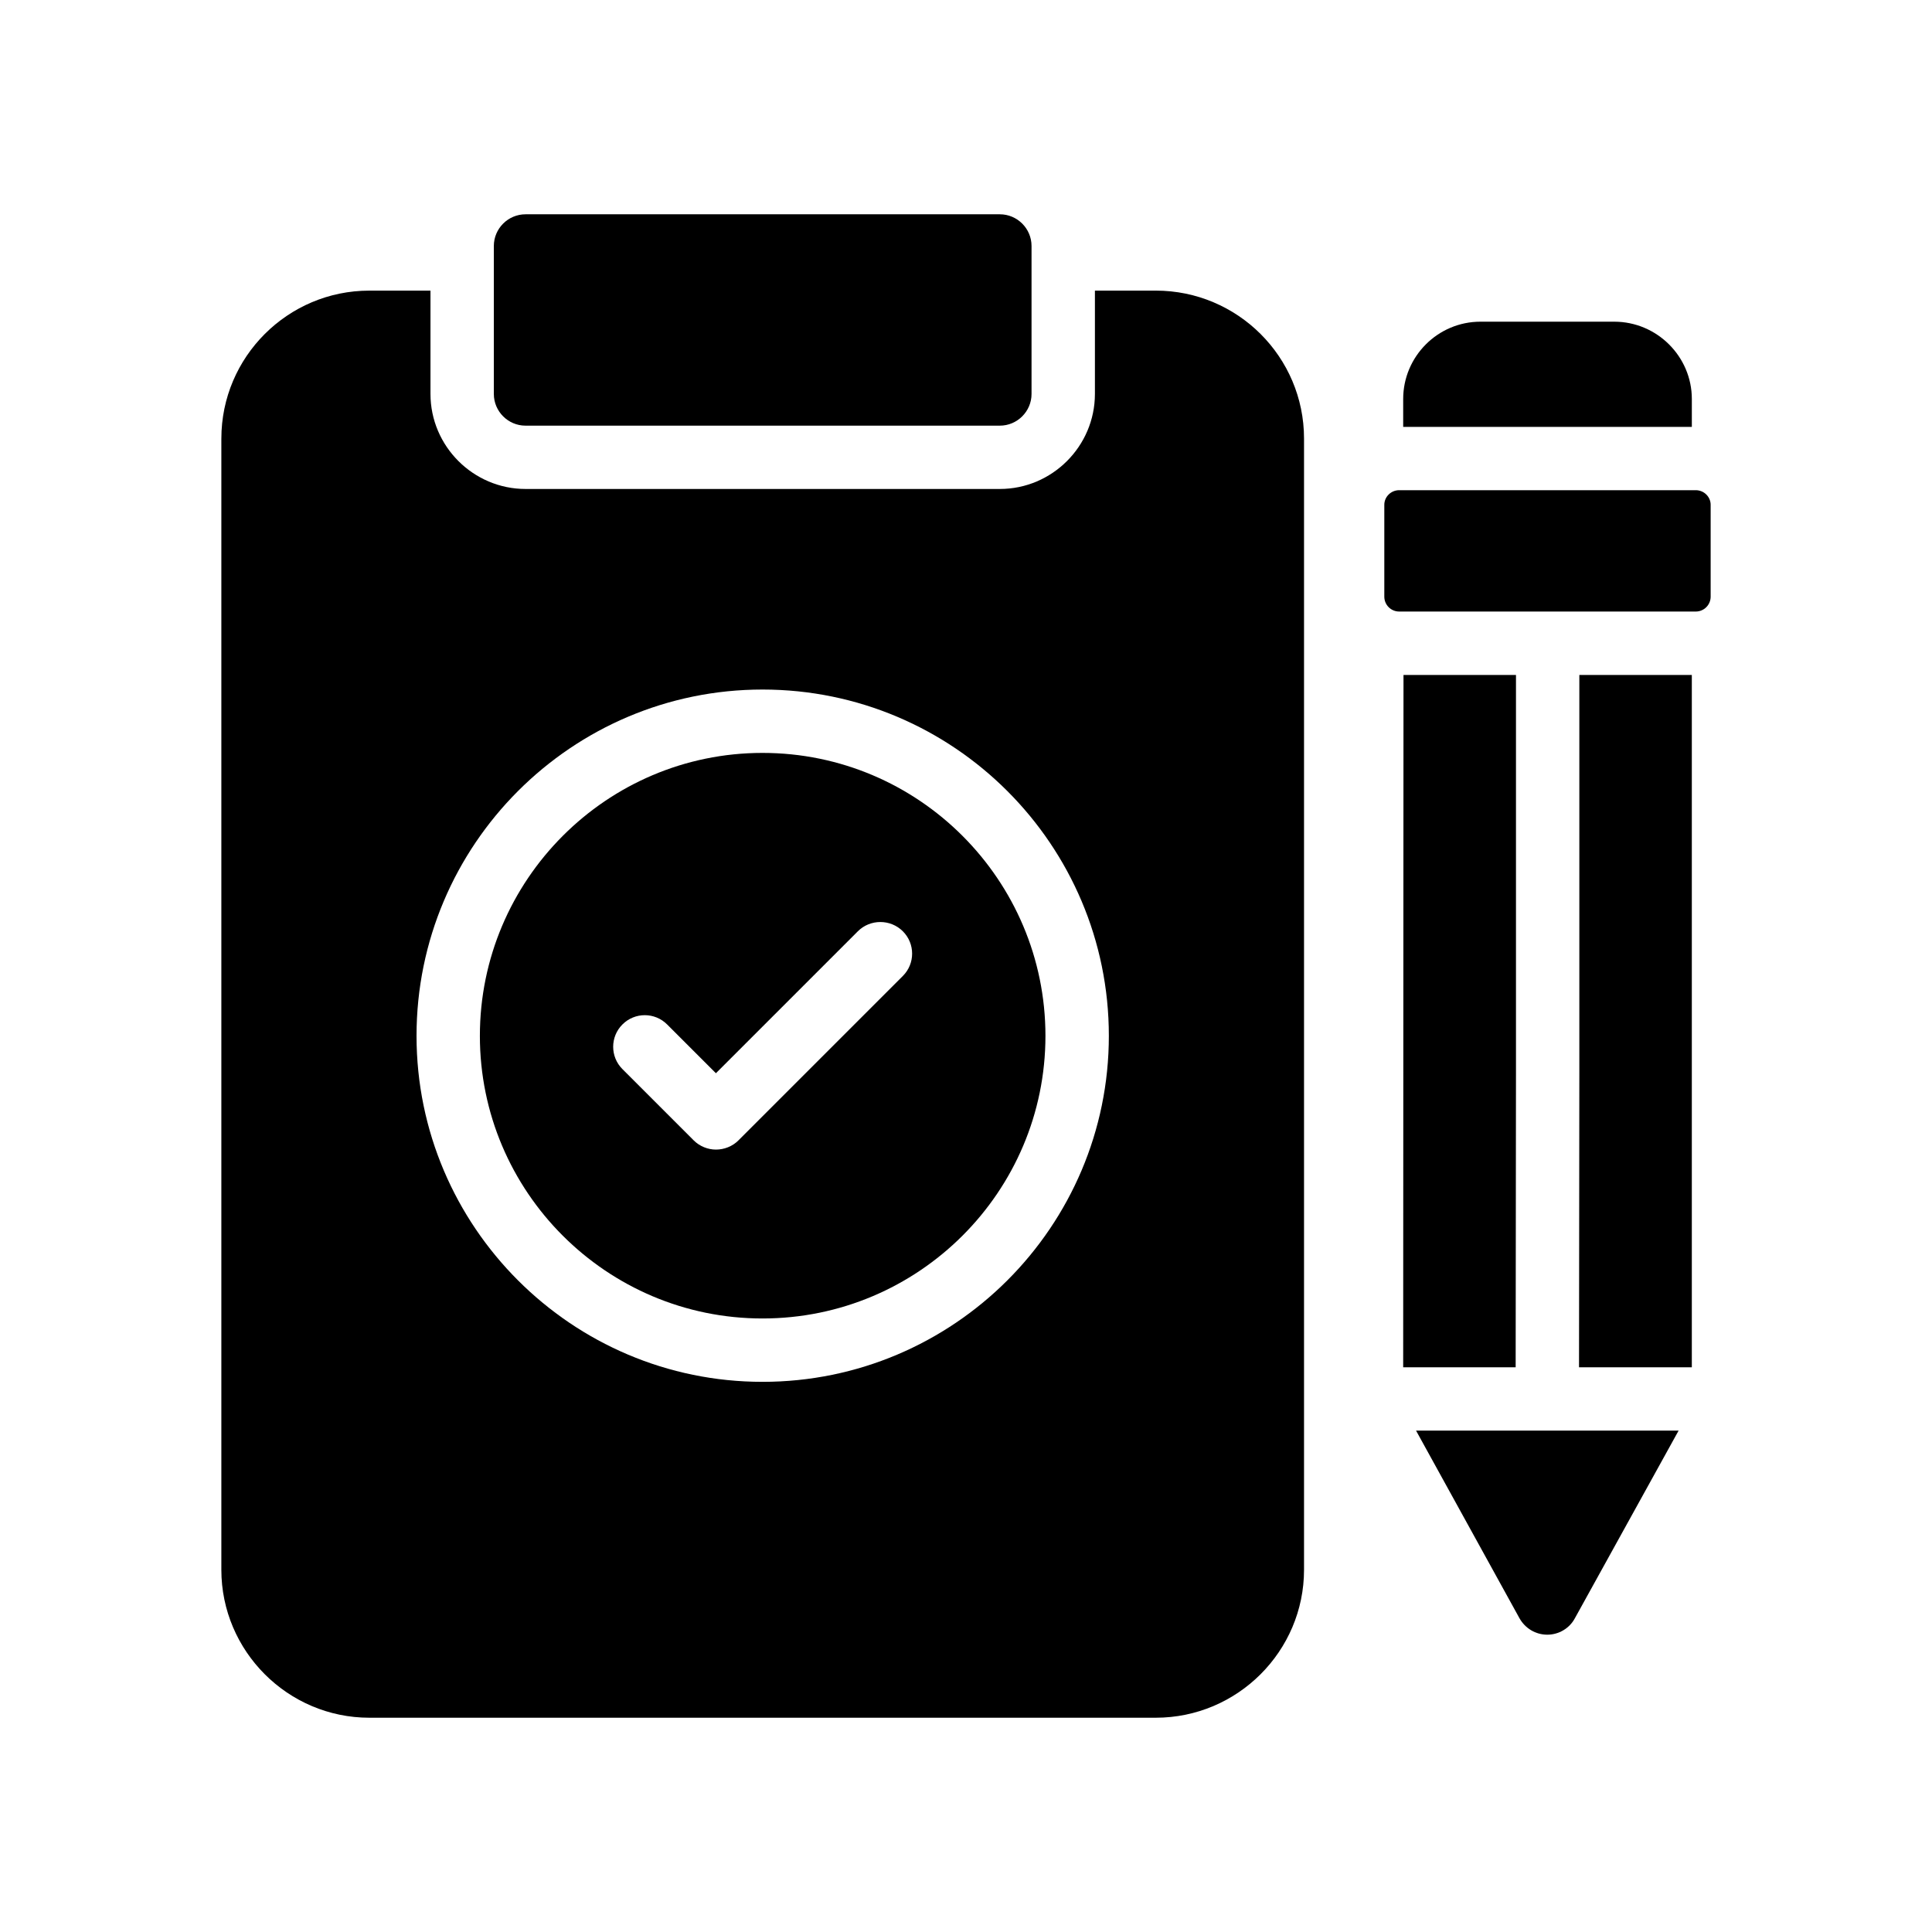
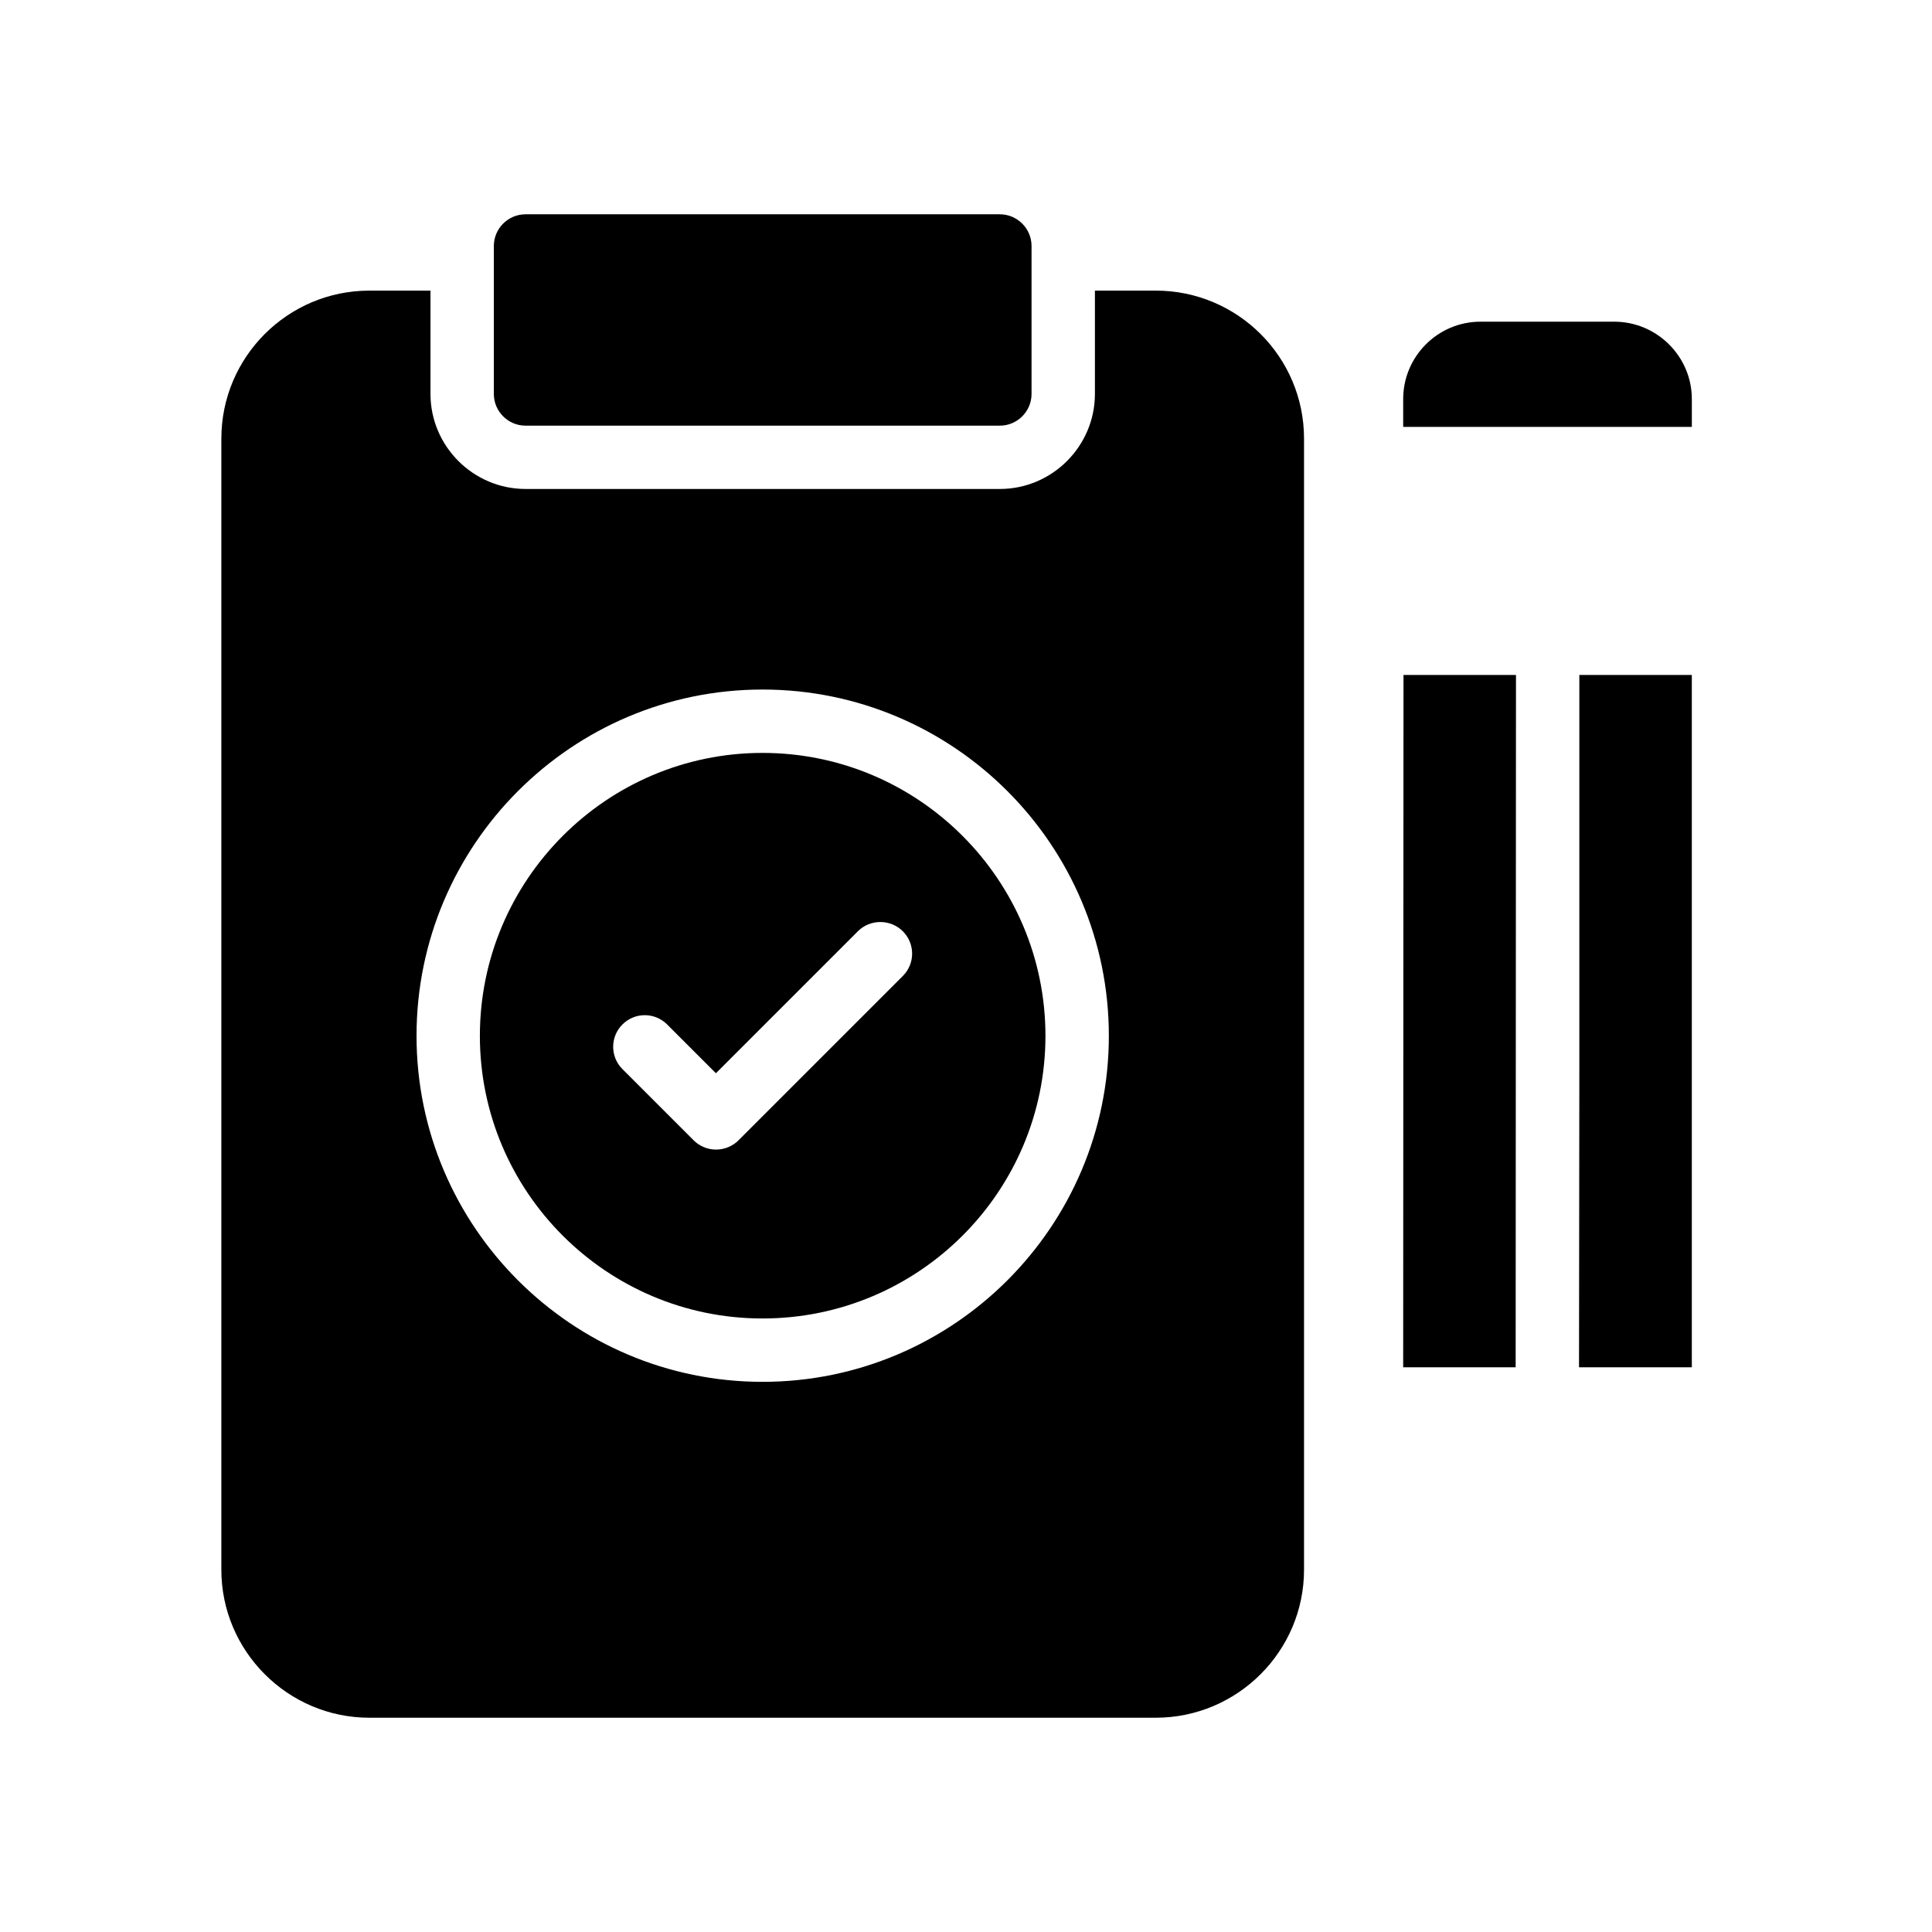
<svg xmlns="http://www.w3.org/2000/svg" fill="#000000" width="800px" height="800px" version="1.1" viewBox="144 144 512 512">
  <g>
    <path d="m283.27 200.79c-4.617 0-8.398 3.777-8.398 8.398v39.215c0 4.617 3.777 8.398 8.398 8.398h125.7c4.617 0 8.398-3.777 8.398-8.398v-39.215c0-4.617-3.777-8.398-8.398-8.398z" />
    <path d="m202.66 260.23v299.77c0 21.578 17.633 39.215 39.215 39.215h208.41c21.664 0 39.297-17.633 39.297-39.215v-299.77c0-21.664-17.633-39.215-39.297-39.215h-16.121v27.375c0 13.855-11.336 25.191-25.191 25.191h-125.7c-13.855 0-25.191-11.336-25.191-25.191v-27.371h-16.207c-21.578 0-39.211 17.547-39.211 39.211zm143.42 66.504c50.633 0 91.777 41.145 91.777 91.777 0 50.547-41.145 91.691-91.777 91.691-50.551 0-91.695-41.145-91.695-91.691 0-50.633 41.145-91.777 91.695-91.777z" />
    <path d="m346.07 493.41c41.395 0 74.984-33.586 74.984-74.898s-33.586-74.984-74.984-74.984c-41.312 0-74.898 33.672-74.898 74.984-0.004 41.312 33.586 74.898 74.898 74.898zm-37.117-77.922c3.273-3.273 8.566-3.273 11.84 0l12.93 12.93 37.617-37.617c3.273-3.273 8.648-3.273 11.926 0 3.273 3.273 3.273 8.566 0 11.84l-43.578 43.578c-1.594 1.594-3.777 2.434-5.961 2.434-2.098 0-4.281-0.84-5.879-2.434l-18.895-18.895c-3.273-3.269-3.273-8.562 0-11.836z" />
    <path d="m571.78 229.25h-35.434c-11.336 0-20.488 9.238-20.488 20.488v7.391h76.496v-7.391c0-11.25-9.238-20.488-20.574-20.488z" />
    <path d="m592.35 322.87h-29.809v105.3l-0.086 78.176h29.895z" />
-     <path d="m554.06 577.21c3.023 0 5.879-1.68 7.305-4.367l27.48-49.711h-69.574l27.402 49.711c1.508 2.688 4.277 4.367 7.387 4.367z" />
-     <path d="m545.75 322.87h-29.809l-0.086 183.47h29.809l0.086-78.176z" />
-     <path d="m597.34 302.12v-24.352c0-2.098-1.762-3.863-3.945-3.863h-78.594c-2.184 0-3.945 1.762-3.945 3.863v24.352c0 2.184 1.762 3.945 3.945 3.945h78.594c2.18 0 3.945-1.762 3.945-3.945z" />
+     <path d="m545.75 322.87h-29.809l-0.086 183.47h29.809z" />
  </g>
</svg>